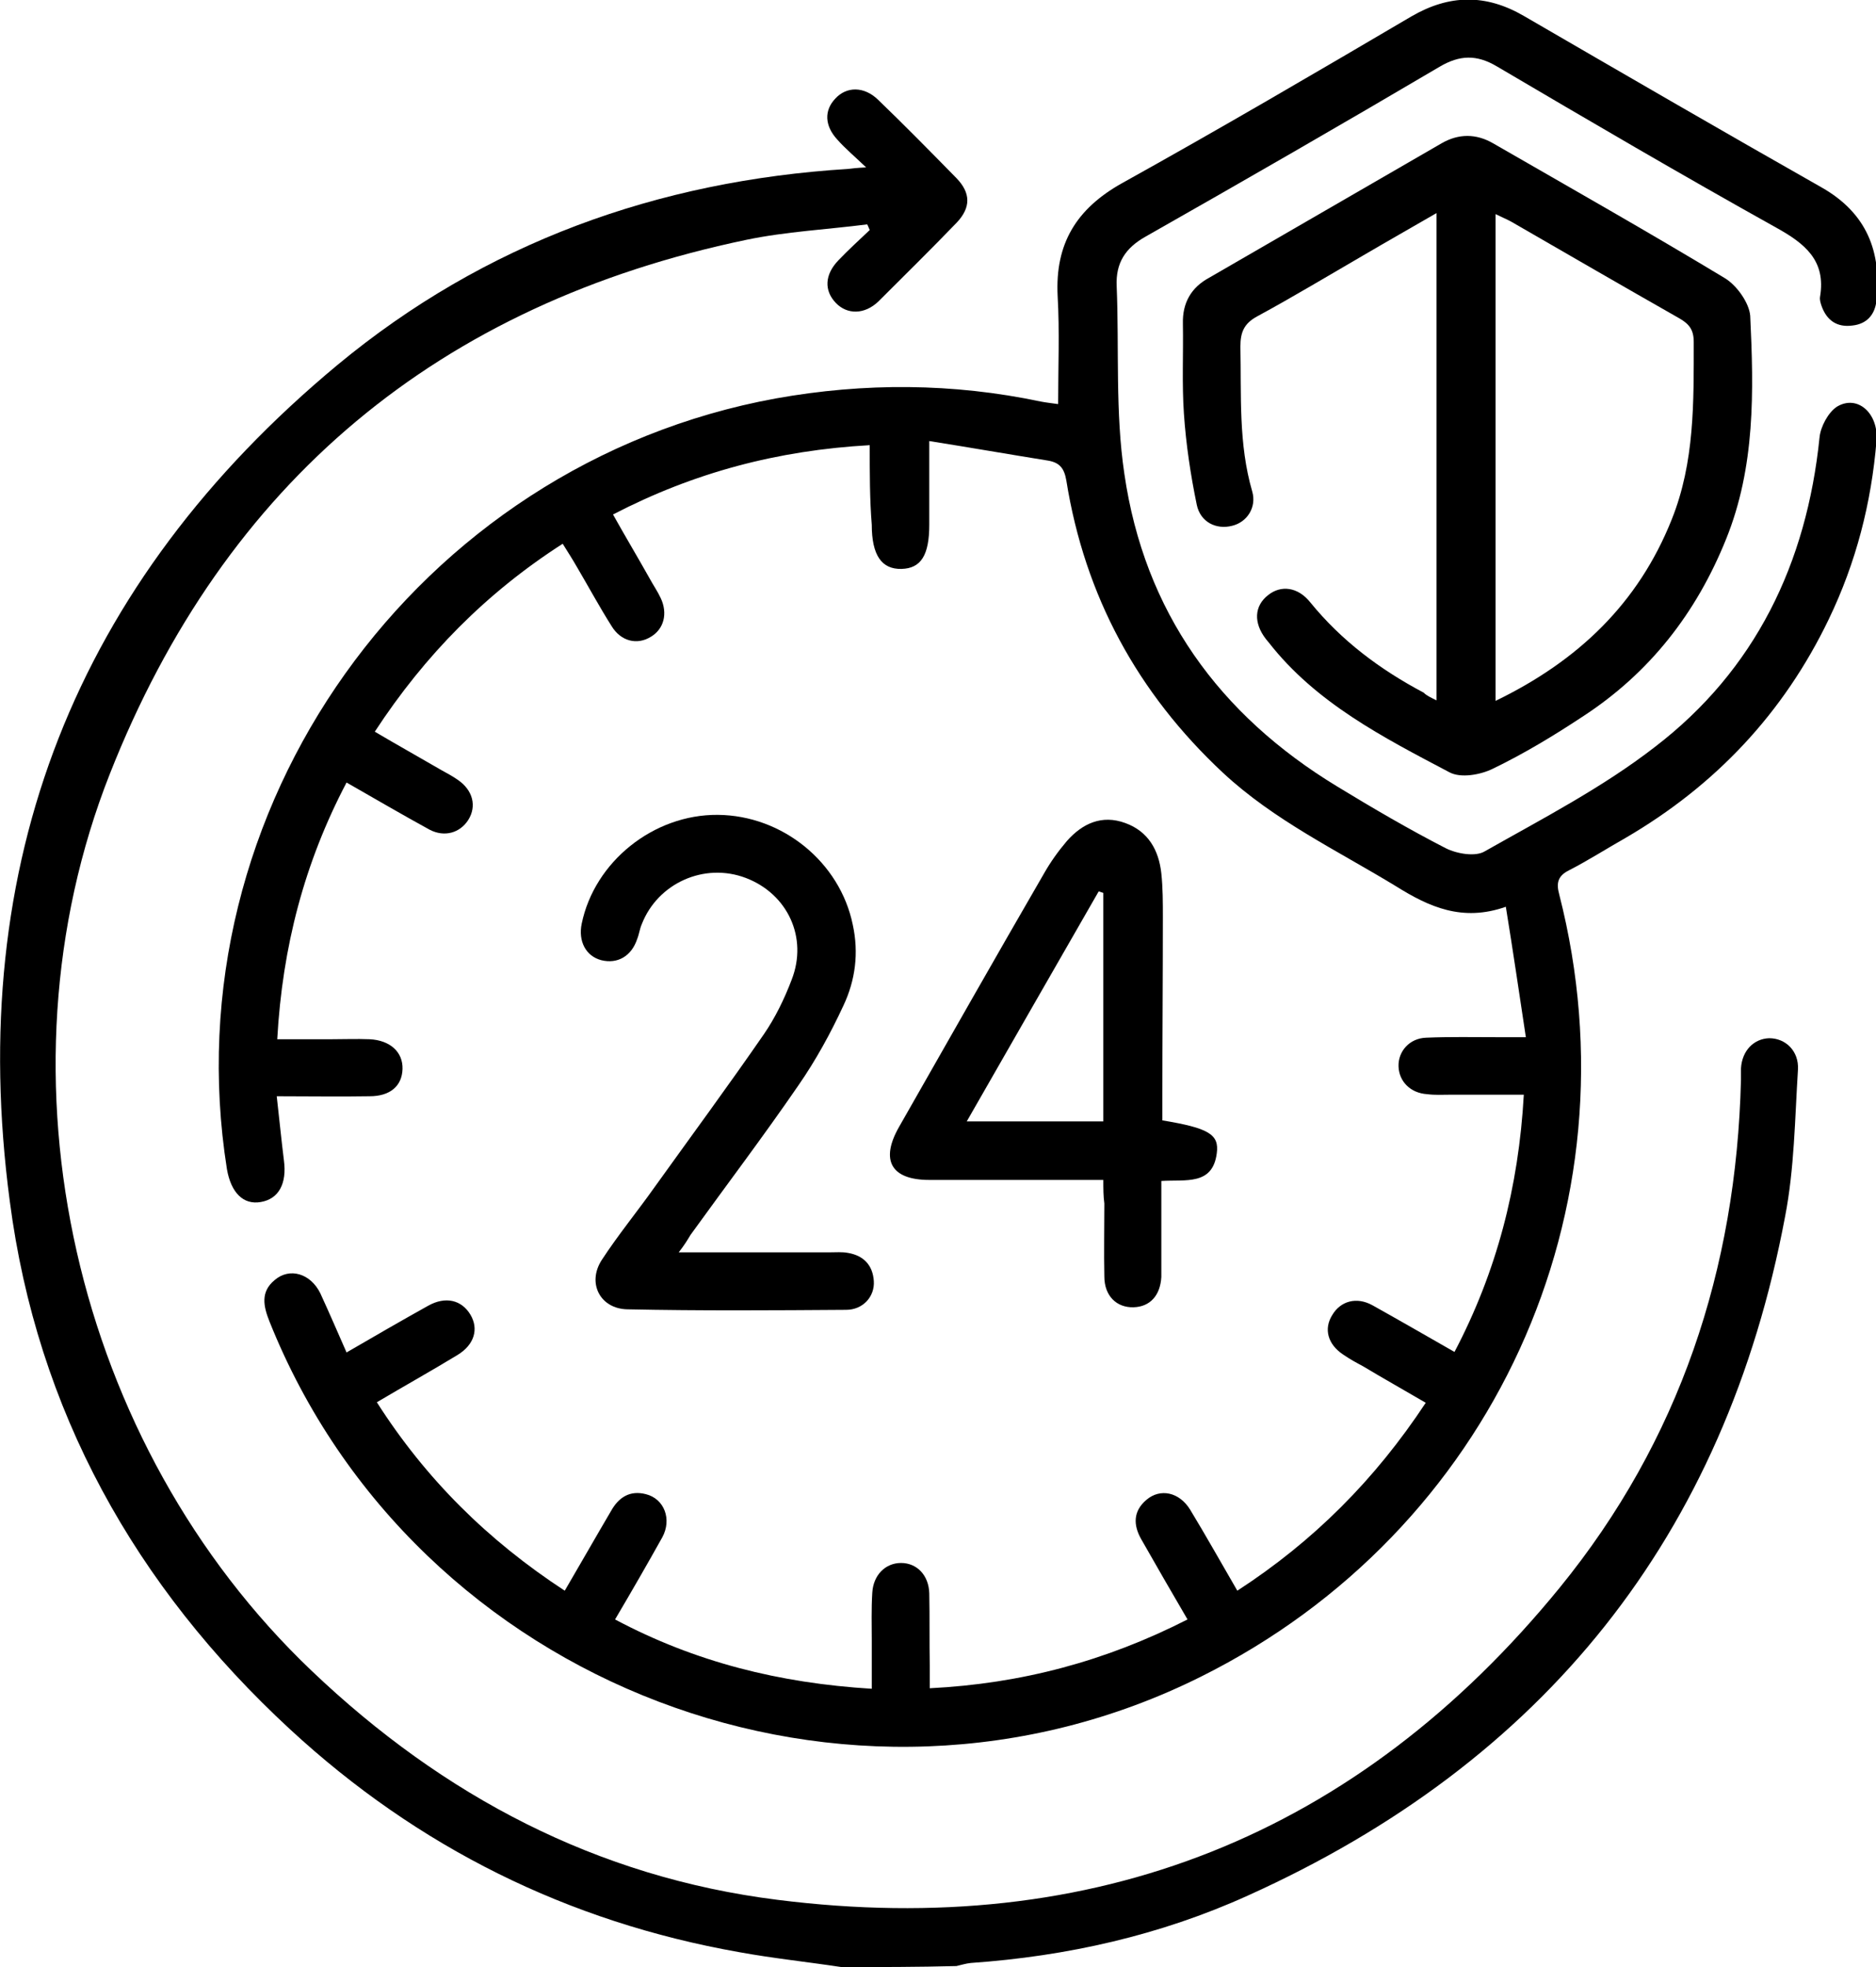
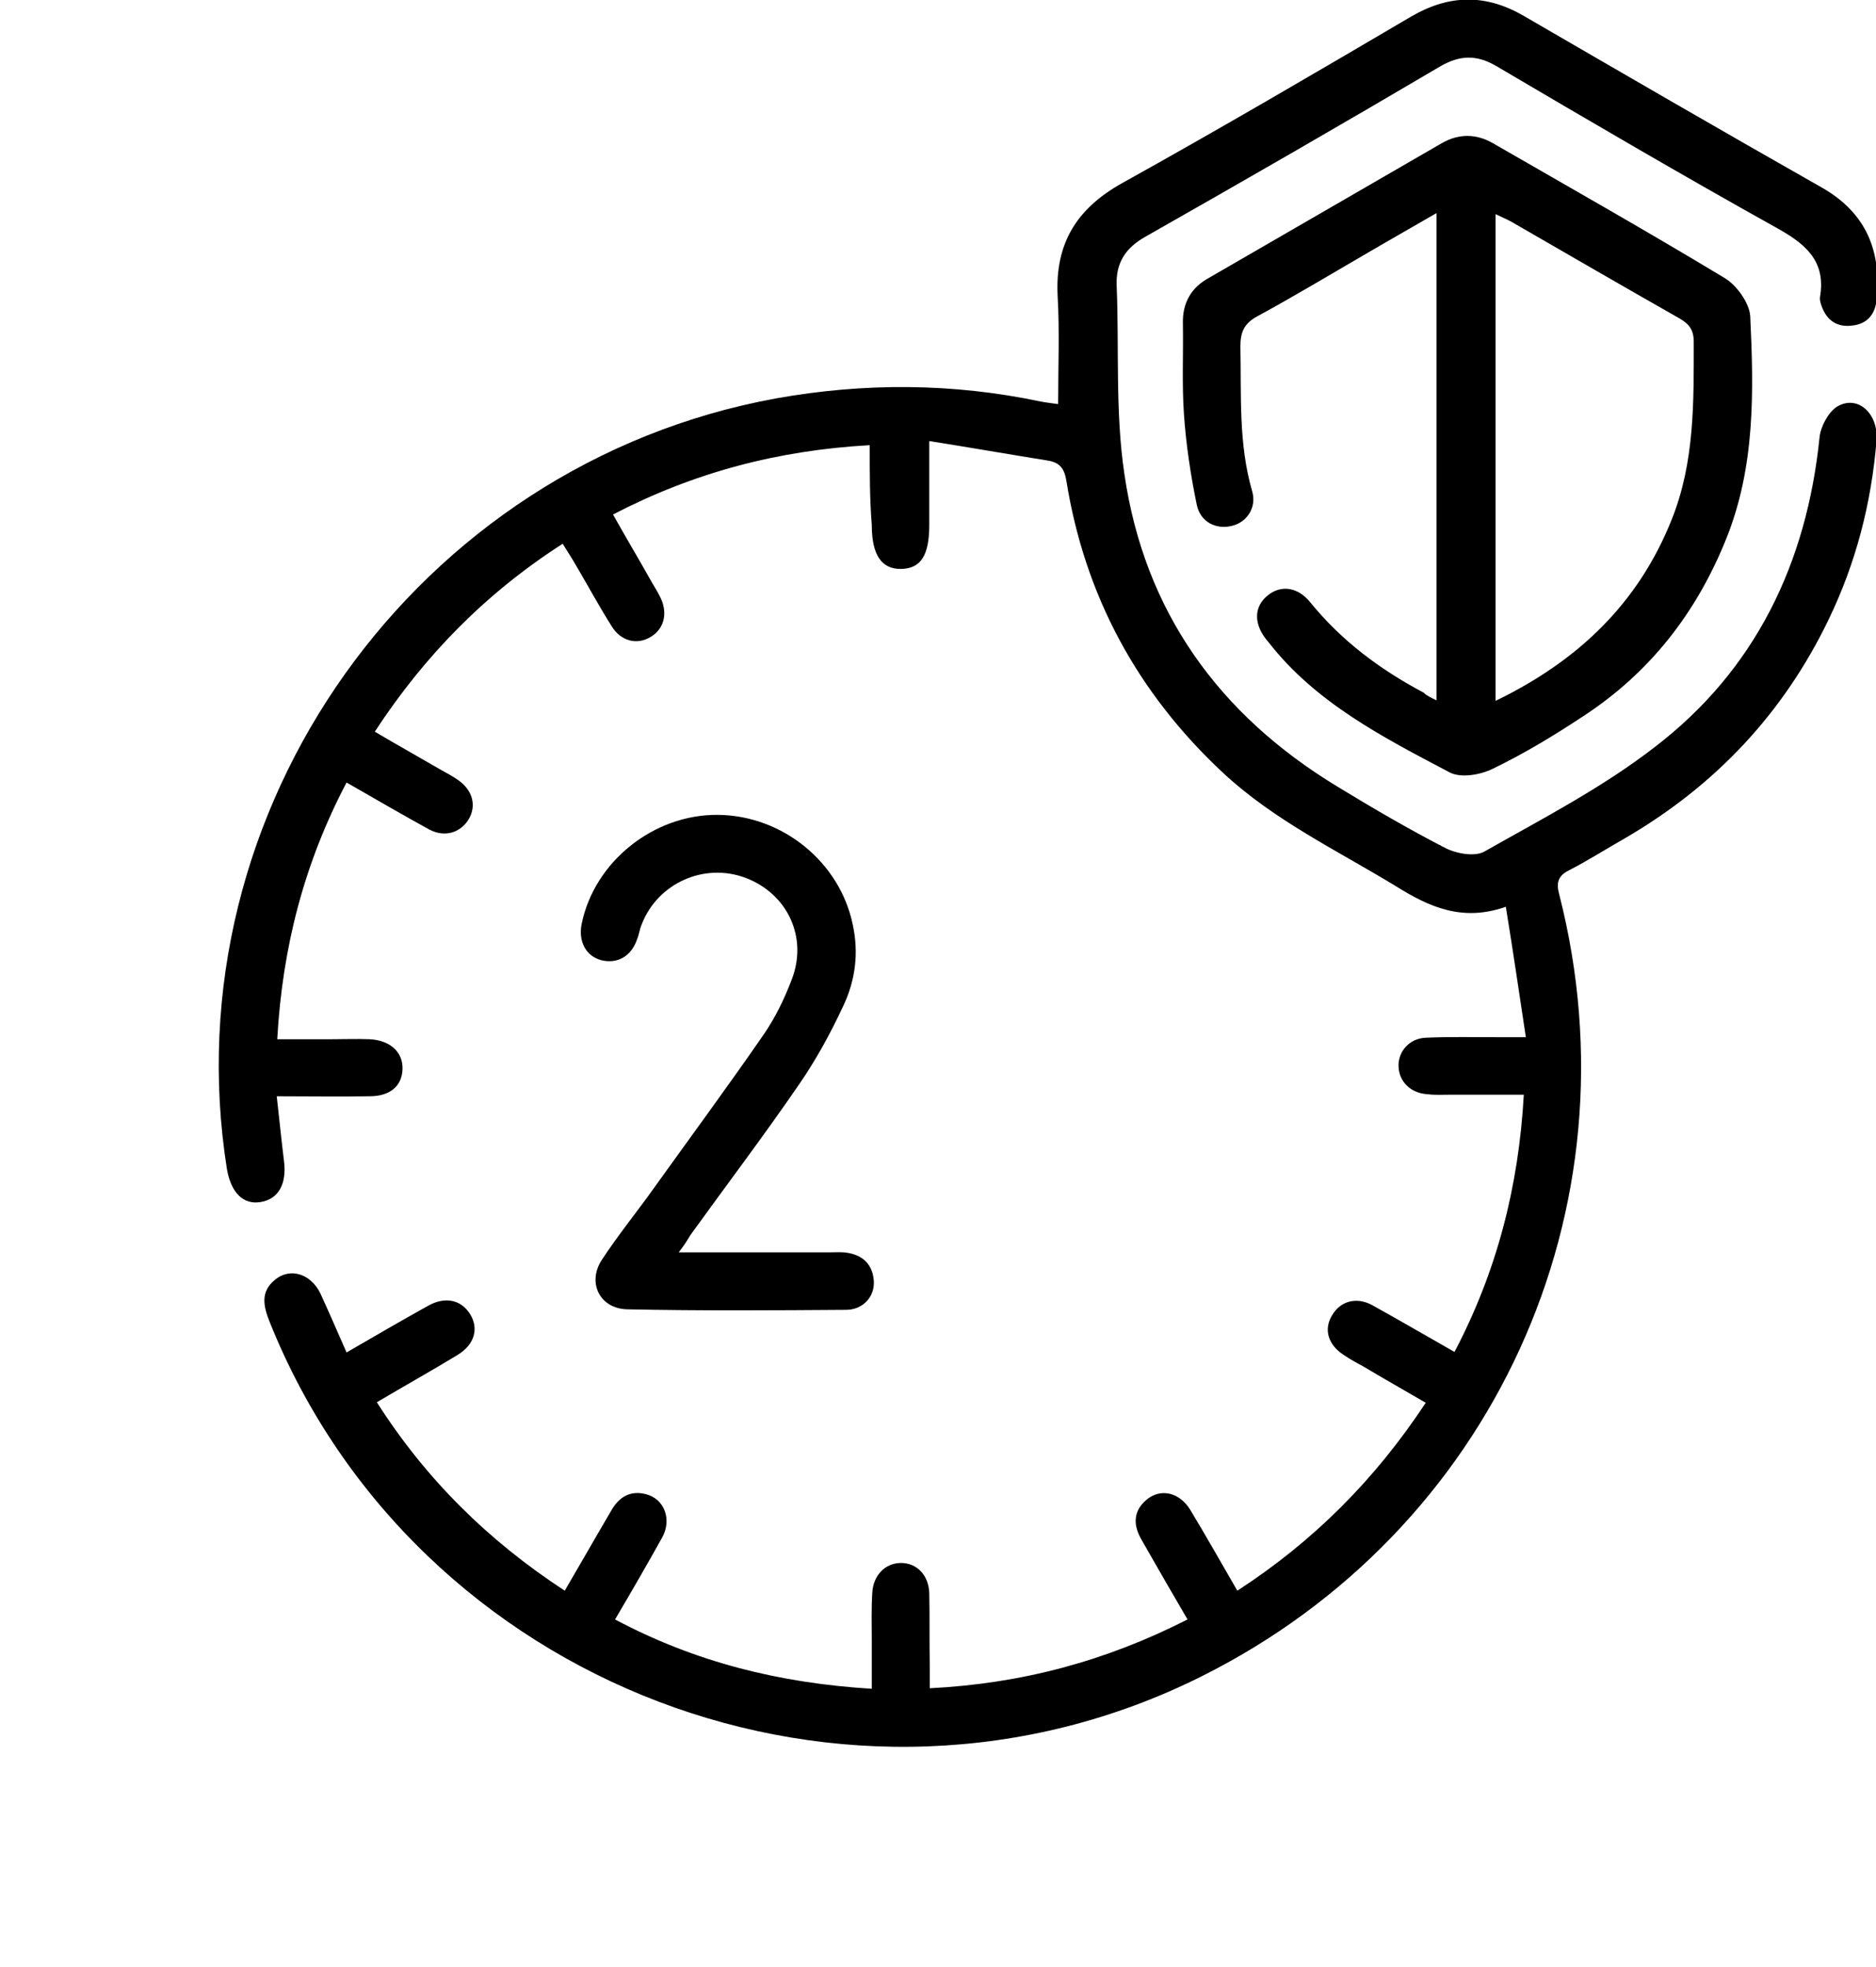
<svg xmlns="http://www.w3.org/2000/svg" version="1.1" id="Слой_1" x="0px" y="0px" viewBox="0 0 365.4 383.1" style="enable-background:new 0 0 365.4 383.1;" xml:space="preserve">
-   <path d="M163.9,383.1c-6.6-1-13.3-1.7-19.9-2.9c-33.4-5.9-62.6-20.4-87.5-43.4C26.3,308.9,7.2,274.7,1.9,233.9  c-8.7-65.7,12.8-120.4,63.8-162.8c28.7-23.8,62.4-35.9,99.5-38.2c0.8-0.1,1.6-0.2,3.5-0.3c-2.3-2.2-4.1-3.7-5.6-5.4  c-2.5-2.7-2.6-5.7-0.4-8c2.2-2.4,5.6-2.4,8.3,0.2c5.2,5,10.3,10.2,15.3,15.3c2.8,2.9,2.8,5.7,0.1,8.6c-5,5.2-10.2,10.3-15.3,15.4  c-2.7,2.6-6.1,2.6-8.3,0.3c-2.3-2.4-2.2-5.5,0.5-8.3c1.9-2,4-3.9,6.1-5.9c-0.2-0.4-0.3-0.8-0.5-1.1c-7.8,1-15.8,1.4-23.5,3  c-59.9,12.5-101.6,47.2-124,104C-2,210,14.5,281.4,60.7,325.4c25.6,24.4,55.6,40.2,90.7,44.6c61.7,7.8,113-12.5,152.4-60.8  c23.3-28.6,34.4-62,35.3-98.9c0-0.7,0-1.5,0-2.2c0.2-3.5,2.5-5.8,5.5-5.9c3.2,0,5.8,2.5,5.6,6.1c-0.6,9.6-0.7,19.3-2.5,28.6  c-11.7,62.3-47,106.3-104.7,132.3c-17,7.7-35.2,11.8-53.9,13.1c-1,0.1-1.9,0.4-2.8,0.6C178.8,383.1,171.4,383.1,163.9,383.1z" />
  <path d="M169.4,86.7c-17.9,1-34.2,5.3-50,13.5c2.4,4.3,4.8,8.3,7.1,12.4c0.7,1.3,1.6,2.6,2.2,3.9c1.4,3,0.6,6-1.9,7.5  c-2.7,1.7-5.9,0.9-7.7-2.1c-2.4-3.8-4.5-7.7-6.8-11.6c-0.8-1.4-1.7-2.8-2.7-4.4c-14.8,9.5-26.8,21.6-36.6,36.6c4.4,2.6,8.7,5,13,7.5  c1.1,0.6,2.2,1.2,3.2,1.9c2.9,2,3.7,5.1,2,7.8c-1.6,2.5-4.6,3.4-7.5,1.9c-5.3-2.9-10.6-6-16.2-9.2c-8.2,15.6-12.5,32-13.5,50  c3.7,0,7.1,0,10.5,0c2.5,0,5-0.1,7.5,0c4,0.2,6.5,2.5,6.4,5.8c-0.1,3.3-2.4,5.3-6.4,5.3c-5.8,0.1-11.7,0-18.1,0  c0.5,4.4,0.9,8.5,1.4,12.5c0.6,4.5-1,7.5-4.5,8.1c-3.4,0.6-5.8-1.8-6.6-6.4c-11.1-70,36.9-137.3,106.9-150.1  c17.3-3.1,34.5-3,51.6,0.6c1,0.2,2,0.3,3.4,0.5c0-7.2,0.3-14.1-0.1-21.1c-0.5-10.1,3.6-16.9,12.5-21.9  c18.9-10.5,37.7-21.5,56.4-32.5c7.4-4.3,14.5-4.4,21.9-0.1c19.3,11.2,38.6,22.4,58,33.4c8.8,5,11.7,12.5,10.7,22  c-0.3,2.8-1.9,4.6-4.7,4.9c-3,0.4-5-1-6-3.8c-0.2-0.6-0.4-1.2-0.3-1.8c1.2-7.1-3-10.4-8.6-13.5c-18.3-10.2-36.4-20.8-54.4-31.4  c-3.9-2.3-7.2-2.2-11.1,0.1c-19,11.2-38.1,22.2-57.3,33.1c-3.9,2.2-5.8,5.1-5.6,9.6c0.5,12.2-0.3,24.6,1.5,36.6  c3.9,26.8,18.4,46.9,41.5,60.9c6.9,4.2,13.9,8.3,21.1,12c2.2,1.1,5.8,1.7,7.6,0.6c11.3-6.4,22.9-12.4,33.1-20.3  c19.6-15,29.6-35.8,32.1-60.3c0.2-2.1,1.7-4.9,3.4-6c4-2.4,8.1,1.3,7.7,6.6c-1,12.2-4,23.8-9.3,34.8c-8.8,18.3-22.1,32.4-39.6,42.6  c-3.7,2.1-7.3,4.4-11,6.3c-2.2,1.1-2.5,2.5-1.9,4.7c15.7,61.4-13,124-69.7,152.3c-68.4,34.2-153.1,1.9-181.5-69.1  c-1.2-3-1.8-5.8,1-8.1c2.9-2.5,7-1.3,8.9,2.6c1.7,3.7,3.3,7.4,5.1,11.5c5.5-3.2,10.7-6.2,15.9-9.1c3.4-1.9,6.5-1.1,8.2,1.7  c1.7,2.8,0.8,5.9-2.5,7.9c-5.1,3.1-10.3,6-15.7,9.2c9.5,14.9,21.6,26.9,36.6,36.7c3.1-5.3,6-10.4,9-15.5c1.5-2.7,3.7-4.1,6.8-3.3  c3.6,0.9,5.1,4.9,3.2,8.4c-2.9,5.2-5.9,10.4-9.2,16c15.6,8.3,32,12.4,50,13.5c0-3.2,0-6.2,0-9.3c0-3.1-0.1-6.2,0.1-9.4  c0.2-3.5,2.6-5.8,5.6-5.8c3.1,0,5.4,2.4,5.5,5.9c0.1,4.7,0,9.5,0.1,14.2c0,1.3,0,2.7,0,4.3c17.9-0.9,34.3-5.3,50.2-13.4  c-3.1-5.3-6.1-10.5-9-15.6c-1.6-2.8-1.6-5.5,1-7.7c2.7-2.3,6.4-1.5,8.5,1.9c3.1,5.1,6,10.3,9.2,15.8c14.8-9.6,26.8-21.6,36.7-36.6  c-4.1-2.4-8.2-4.7-12.2-7.1c-1.3-0.7-2.6-1.4-3.9-2.3c-3-2-3.8-5-2.1-7.7c1.6-2.7,4.7-3.6,7.8-1.9c5.2,2.9,10.4,5.9,16,9.1  c8.2-15.6,12.5-32.1,13.5-50.1c-4.9,0-9.6,0-14.3,0c-1.5,0-3,0.1-4.5-0.1c-3.3-0.2-5.5-2.5-5.6-5.4c-0.1-2.9,2.1-5.5,5.4-5.6  c4.6-0.2,9.2-0.1,13.8-0.1c1.6,0,3.2,0,5.6,0c-1.3-8.6-2.5-16.8-3.9-25.4c-8.5,3-15,0-21.4-4c-11.5-7-23.7-12.8-33.7-22.1  c-16.6-15.5-26.9-34.4-30.5-56.9c-0.4-2.3-1.2-3.5-3.6-3.9c-7.5-1.2-14.9-2.5-23.1-3.8c0,6,0,11.2,0,16.3c0,5.9-1.6,8.5-5.4,8.6  c-3.9,0.1-5.8-2.7-5.8-8.6C169.4,97.3,169.4,92.2,169.4,86.7z" />
  <path d="M279.8,136.4c0-31.9,0-63.1,0-94.9c-5,2.9-9.6,5.5-14.2,8.2c-6.9,4-13.7,8.1-20.7,11.9c-2.6,1.4-3.3,3.1-3.3,5.9  c0.2,9.5-0.4,18.9,2.3,28.2c0.9,3.1-1,6-3.9,6.7c-3.1,0.8-6.2-0.7-6.9-4.1c-1.2-5.8-2.1-11.8-2.5-17.7c-0.4-5.8-0.1-11.7-0.2-17.6  c-0.1-4,1.6-7,5.1-8.9c15.1-8.7,30.2-17.5,45.3-26.2c3.3-1.9,6.7-1.9,10,0c15.1,8.7,30.3,17.3,45.2,26.3c2.3,1.4,4.7,4.8,4.9,7.3  c0.7,14.7,1,29.4-4.7,43.5c-5.8,14.4-14.9,26.1-28,34.6c-5.6,3.7-11.4,7.2-17.4,10.1c-2.4,1.2-6.3,1.9-8.5,0.7  c-12.9-6.8-26-13.5-35.2-25.3c-0.2-0.2-0.3-0.4-0.5-0.6c-2.5-3.2-2.3-6.5,0.4-8.6c2.5-2,5.8-1.6,8.2,1.4  c6.1,7.5,13.6,13.1,22.1,17.6C277.9,135.5,278.6,135.8,279.8,136.4z M291.3,136.5c16.1-7.8,27.8-19,34.3-35.3  c4.5-11.2,4.3-22.9,4.3-34.6c0-2.4-0.9-3.5-2.8-4.6c-10.9-6.2-21.8-12.5-32.7-18.8c-0.9-0.5-1.9-0.9-3.1-1.5  C291.3,73.4,291.3,104.7,291.3,136.5z" />
-   <path d="M214.9,229.8c-11.8,0-22.8,0-33.9,0c-7.4,0-9.6-3.8-5.9-10.3c9.4-16.5,18.7-32.9,28.2-49.3c1.3-2.3,2.8-4.4,4.5-6.4  c3-3.4,6.8-5.2,11.4-3.5c4.4,1.6,6.5,5.2,7,9.8c0.3,2.8,0.3,5.7,0.3,8.6c0,11.8-0.1,23.7-0.1,35.5c0,1.3,0,2.7,0,4  c9,1.5,11.1,2.7,10.6,6.4c-0.8,6.3-6,5.1-10.8,5.4c0,4.8,0,9.5,0,14.2c0,1.5,0,3,0,4.5c-0.2,3.6-2.2,5.8-5.4,5.9  c-3.3,0.1-5.7-2.2-5.7-6c-0.1-4.7,0-9.5,0-14.2C214.9,232.9,214.9,231.5,214.9,229.8z M214.9,173.9c-0.3-0.1-0.6-0.2-0.9-0.3  c-8.5,14.8-17,29.6-25.7,44.8c9.2,0,17.8,0,26.6,0C214.9,203.4,214.9,188.6,214.9,173.9z" />
  <path d="M132.2,243.9c10.4,0,19.9,0,29.5,0c1.1,0,2.3-0.1,3.4,0.1c3.1,0.5,4.9,2.4,5.1,5.5c0.2,3-2.1,5.6-5.4,5.6  c-14.2,0.1-28.4,0.2-42.6-0.1c-5.3-0.1-7.9-5.1-5-9.6c3.2-4.9,6.9-9.4,10.3-14.2c7.1-9.9,14.4-19.8,21.3-29.8  c2.2-3.2,4-6.9,5.4-10.6c3.2-8.2-0.8-16.7-8.9-19.8c-8.1-3.1-17.2,1-20.3,9c-0.4,0.9-0.5,1.9-0.9,2.9c-1.1,3.3-3.8,4.9-7,4.1  c-3-0.8-4.5-3.7-3.8-7.1c2.5-12.1,14-21.3,26.5-21.2c12.6,0.1,23.8,9.2,26.3,21.4c1.2,5.5,0.5,10.8-1.8,15.7  c-2.5,5.4-5.4,10.7-8.8,15.6c-6.8,9.9-14,19.4-21,29.1C133.9,241.5,133.3,242.5,132.2,243.9z" />
</svg>